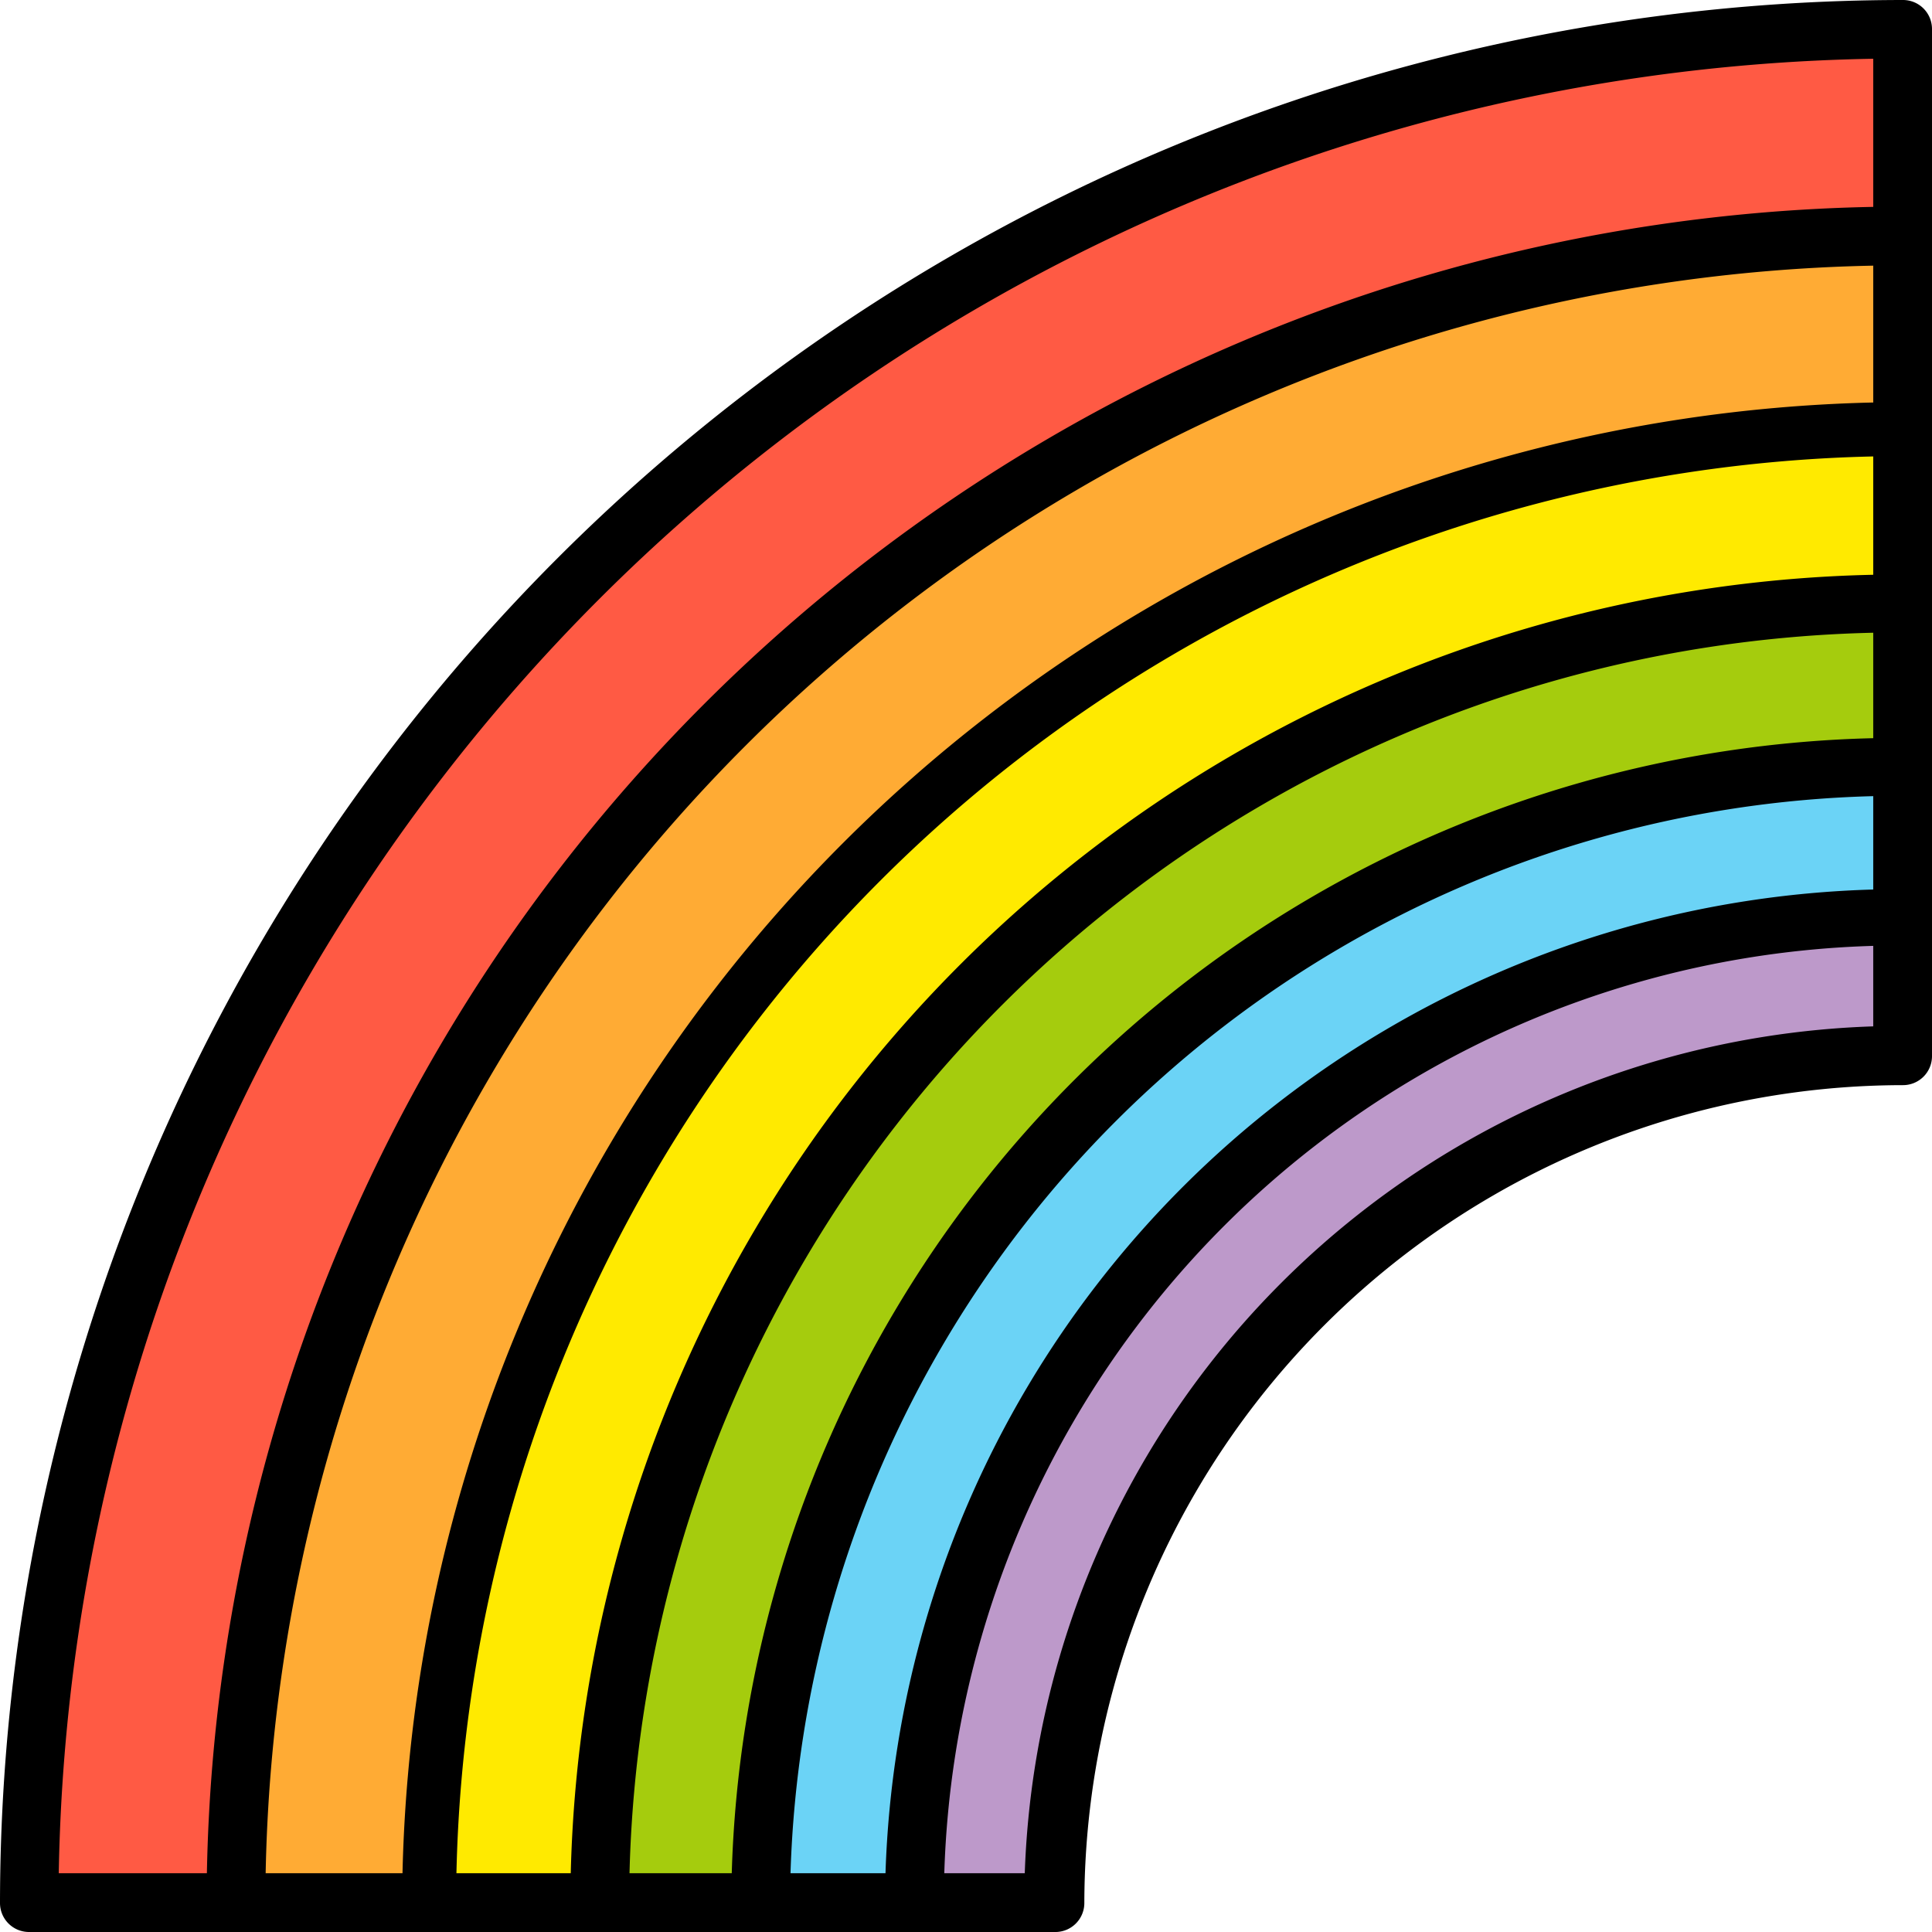
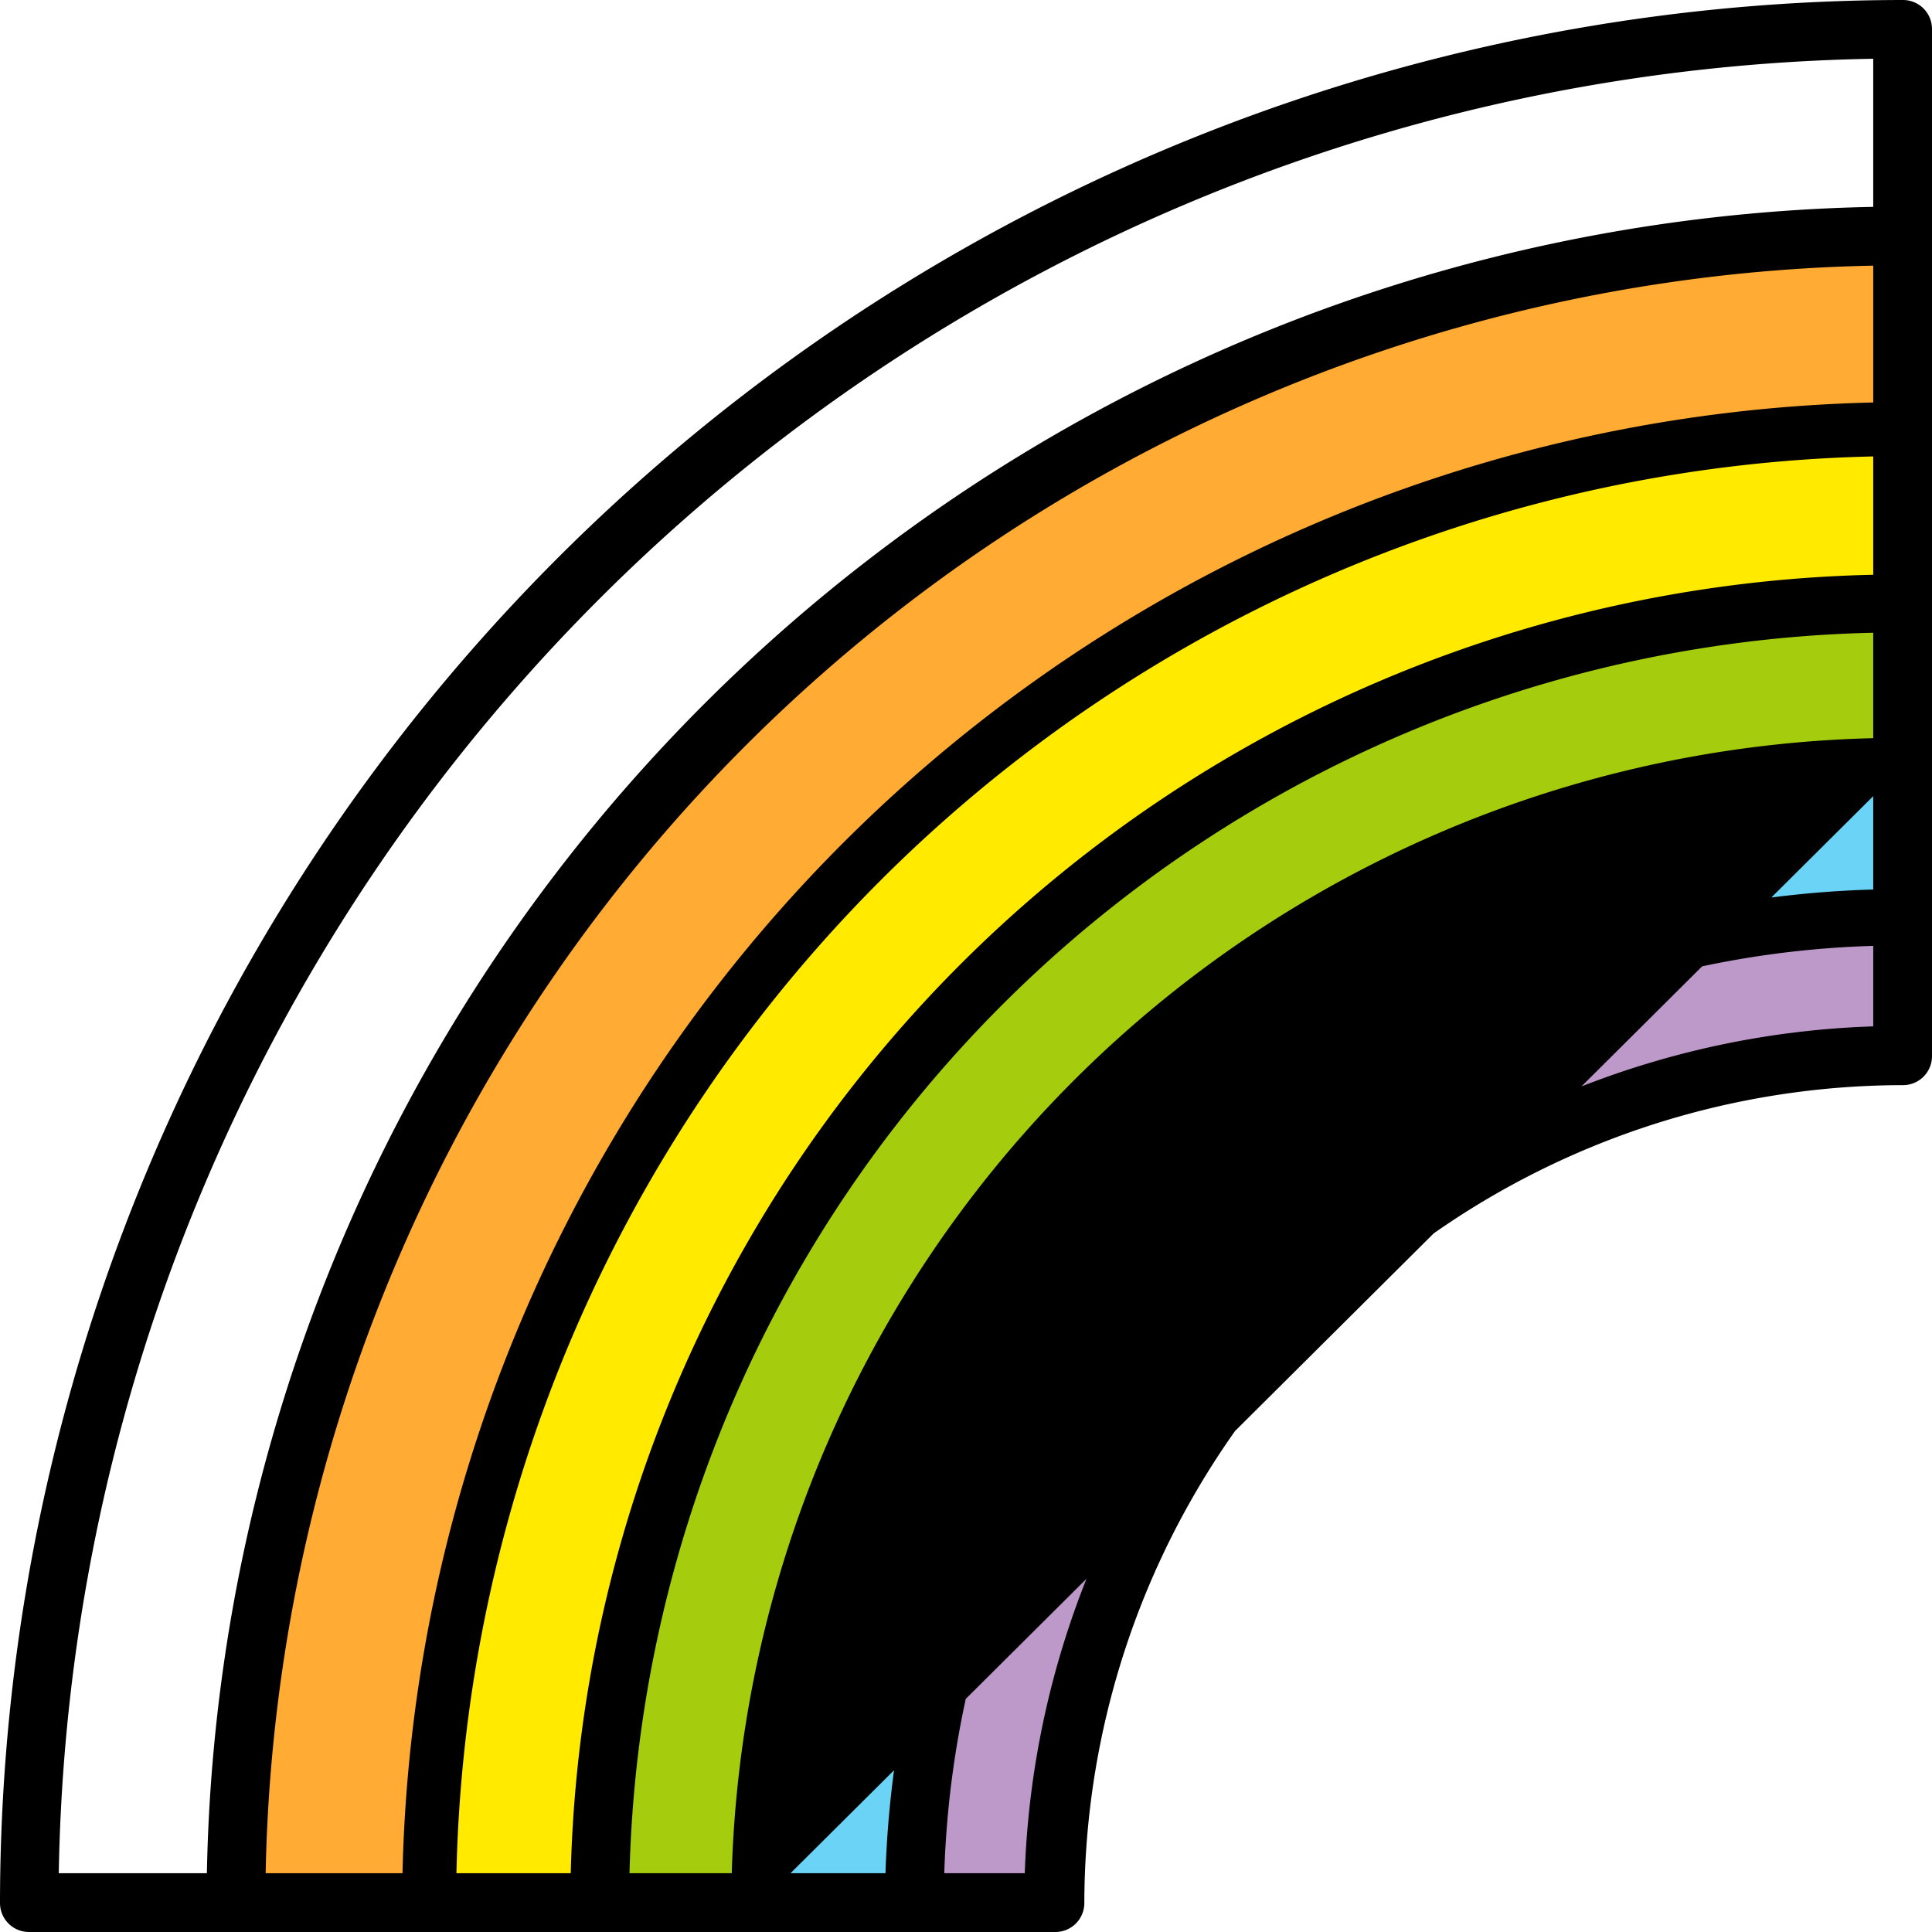
<svg xmlns="http://www.w3.org/2000/svg" data-name="Layer 1" width="24" height="24">
-   <path d="M23.64.36v2.57A20.81 20.81 0 009.36 8.67a19.91 19.91 0 00-6.43 15H.36S0 13.68 7.45 6.92A25 25 0 0123.64.36z" fill="#ff5a44" />
  <path d="M23.64 2.93v2.38a16.17 16.17 0 00-12.74 5.16c-4.4 4.62-5.59 9.07-5.59 13.17H2.93a20.33 20.33 0 016.43-15 21.2 21.2 0 0114.28-5.71z" fill="#ffab34" />
  <path d="M23.64 5.31V7.5s-6.44.16-10.55 3.91c-4.47 4.07-5.61 8.13-5.61 12.23h-2a18.06 18.06 0 016.06-13.9c4.46-4.1 12.1-4.43 12.1-4.43z" fill="#ffea00" />
  <path d="M23.61 7.5v2a12 12 0 00-9.17 3.34c-3.54 3.56-5 6.67-5 10.77h-2a16.14 16.14 0 015.34-12.16A15.12 15.12 0 0123.61 7.5z" fill="#a5cc0d" />
  <path d="M23.64 9.52v1.89s-5.43-.16-8.76 3.66a14 14 0 00-3.52 8.57H9.54a12.86 12.86 0 014.52-10.36c5.94-4.83 9.58-3.76 9.58-3.76z" fill="#6bd3f6" />
  <path d="M23.64 11.41v1.71s-5 .3-7.06 2.71c-2.42 2.81-2.72 3.53-3.46 7.81h-1.76s-.44-4.14 4.06-9.08c2.8-3.07 8.23-3.15 8.23-3.15z" fill="#bd99ca" />
-   <path d="M.73 23.27h1.84a21.1 21.1 0 0120.7-20.7V.73A22.93 22.93 0 00.73 23.27zm2.57 0H5A18.7 18.7 0 0123.27 5V3.3A20.37 20.37 0 003.3 23.27zm2.37 0h1.42A16.54 16.54 0 0123.27 7.14V5.67a18 18 0 00-17.6 17.6zm2.15 0h1.27a14.53 14.53 0 0114.18-14.1V7.86A15.81 15.81 0 007.82 23.27zm2 0H11a12.63 12.63 0 0112.27-12.22V9.89A13.81 13.81 0 009.82 23.27zm1.91 0h1a10.9 10.9 0 0110.54-10.52v-1a11.89 11.89 0 00-11.54 11.53zm1.39.73H.36a.36.36 0 01-.36-.36A23.66 23.66 0 0123.64 0a.36.36 0 01.36.36v12.76a.36.36 0 01-.36.36 10.18 10.18 0 00-10.17 10.16.36.36 0 01-.35.36z" />
+   <path d="M.73 23.27h1.84a21.1 21.1 0 0120.7-20.7V.73A22.93 22.93 0 00.73 23.27zm2.57 0H5A18.7 18.7 0 0123.27 5V3.3A20.37 20.37 0 003.3 23.27zm2.37 0h1.42A16.54 16.54 0 0123.27 7.14V5.67a18 18 0 00-17.6 17.6zm2.15 0h1.27a14.53 14.53 0 0114.18-14.1V7.86A15.81 15.81 0 007.82 23.27zm2 0H11a12.63 12.63 0 0112.27-12.22V9.89zm1.91 0h1a10.9 10.9 0 0110.54-10.52v-1a11.89 11.89 0 00-11.54 11.53zm1.39.73H.36a.36.36 0 01-.36-.36A23.66 23.66 0 0123.64 0a.36.36 0 01.36.36v12.76a.36.36 0 01-.36.36 10.18 10.18 0 00-10.17 10.16.36.36 0 01-.35.36z" />
</svg>